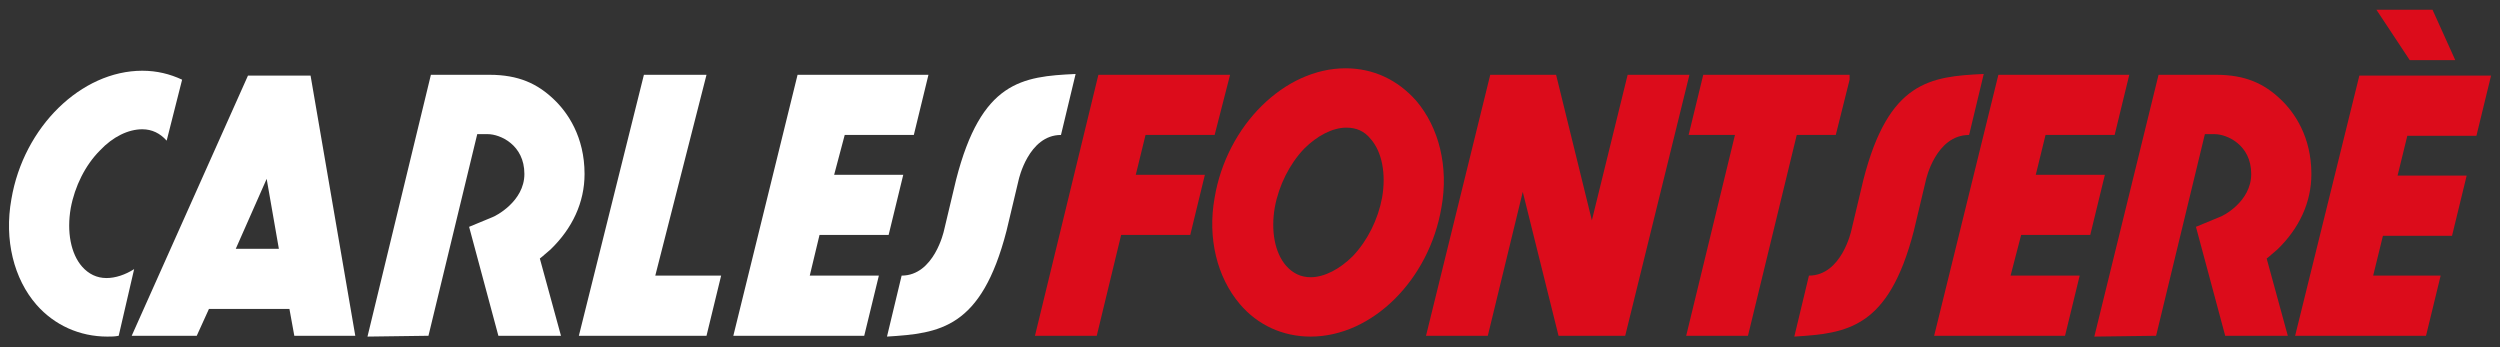
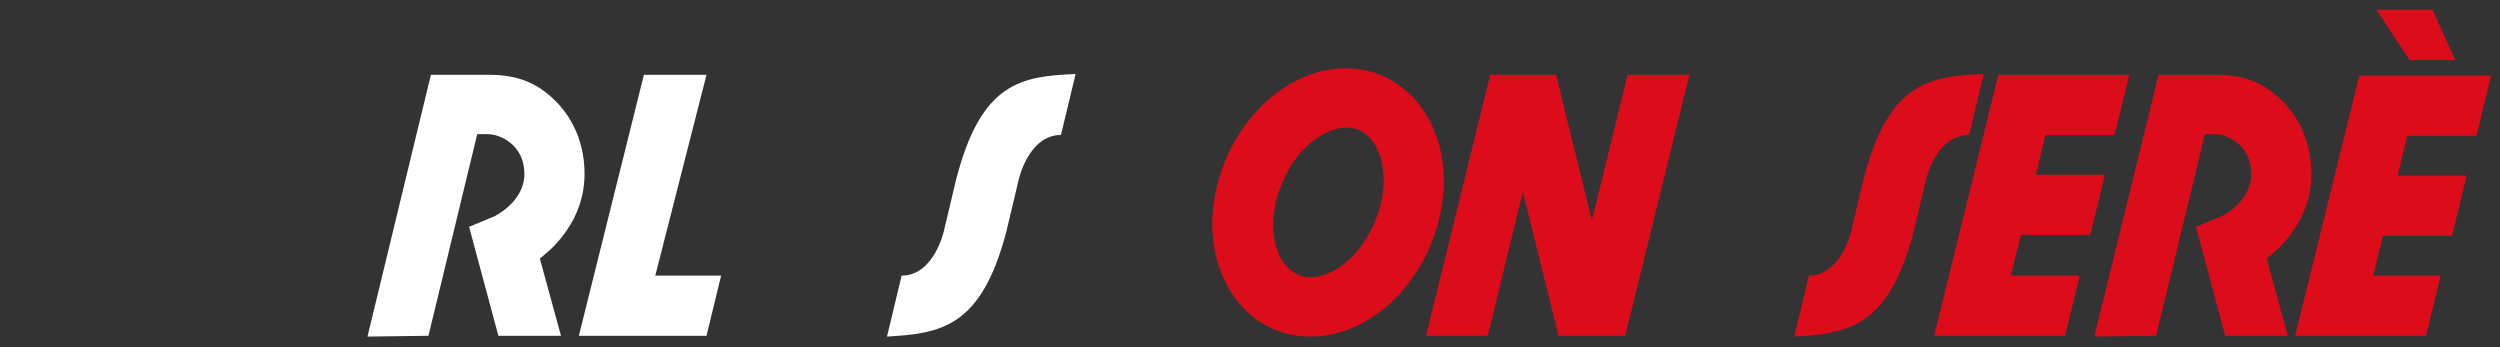
<svg xmlns="http://www.w3.org/2000/svg" version="1.1" id="Capa_1" x="0px" y="0px" viewBox="0 0 307.5 42.7" style="enable-background:new 0 0 307.5 42.7;" xml:space="preserve">
  <rect x="0" y="0" width="307.5" height="42.7" fill="#333333" stroke="none" />
  <style type="text/css">
	.st0{fill:#DC0C1B;}
	.st1{fill:#FFFFFF;}
</style>
  <g>
    <polygon class="st0" points="200.2,9.2 195.8,27.1 191.4,9.2 190.9,9.2 183.8,9.2 183.3,9.2 175.4,41.3 183,41.3 187.3,23.6    191.7,41.3 192.3,41.3 199.3,41.3 199.9,41.3 207.8,9.2  " />
-     <path class="st1" d="M24.2,41.3l1.5-3.3h9.9l0.6,3.3h7.5l-5.5-32h-7.7l-14.3,32H24.2z M32.8,22l1.5,8.6h-5.3L32.8,22z" />
    <path class="st0" d="M265.2,41.3l6-24.8h1.2c1.5,0,4.5,1.3,4.5,4.9c0,3.4-3.5,5.2-3.9,5.3l-2.9,1.2l3.6,13.4h7.7l-2.6-9.5   c0.4-0.3,0.8-0.7,1.3-1.1c2.7-2.6,4.2-5.8,4.2-9.3c0-4.6-2.1-7.6-3.8-9.2c-2-1.9-4.3-3-7.9-3h-7.1l-7.9,32.2L265.2,41.3L265.2,41.3   z" />
    <path class="st1" d="M52.7,41.3l6-24.8H60c1.5,0,4.5,1.3,4.5,4.9c0,3.4-3.6,5.2-3.9,5.3l-2.9,1.2l3.6,13.4h7.7l-2.6-9.5   c0.4-0.3,0.8-0.7,1.3-1.1c2.7-2.6,4.2-5.8,4.2-9.3c0-4.6-2.1-7.6-3.8-9.2c-2-1.9-4.3-3-7.9-3H53l-7.8,32.2L52.7,41.3L52.7,41.3z" />
-     <polygon class="st0" points="209.5,9.2 207.7,16.6 213.4,16.6 207.4,41.3 215,41.3 221,16.6 225.8,16.6 227.5,9.8 227.5,9.2  " />
    <polygon class="st0" points="247.3,33.9 248.6,28.9 257.1,28.9 258.9,21.5 250.4,21.5 251.6,16.6 260.1,16.6 261.9,9.2 250.9,9.2    245.8,9.2 237.9,41.3 254,41.3 255.8,33.9  " />
-     <polygon class="st1" points="99.6,33.9 100.8,28.9 109.3,28.9 111.1,21.5 102.6,21.5 103.9,16.6 112.4,16.6 114.2,9.2 103.1,9.2    98.1,9.2 90.2,41.3 106.3,41.3 108.1,33.9  " />
-     <polygon class="st0" points="134.9,41.3 137.9,28.9 146.4,28.9 148.2,21.5 139.7,21.5 140.9,16.6 149.4,16.6 151.3,9.2 140.2,9.2    135.1,9.2 127.3,41.3  " />
    <path class="st0" d="M161.2,41.4L161.2,41.4c-3.4,0-6.5-1.4-8.7-4c-2.8-3.3-4-8.1-3.1-13.1c1.5-8.9,8.6-15.9,16.1-15.9h0   c3.4,0,6.4,1.4,8.7,4c2.8,3.3,4,8.1,3.1,13.1C175.8,34.4,168.8,41.4,161.2,41.4 M165.6,15.7c-1.7,0-3.6,1-5.2,2.6   c-1.8,1.9-3.1,4.5-3.6,7.2c-0.5,2.9,0,5.6,1.4,7.2c0.8,0.9,1.8,1.4,3,1.4h0c1.7,0,3.6-1,5.2-2.6c1.8-1.9,3.1-4.5,3.6-7.2   c0.5-2.9,0-5.6-1.4-7.2C167.8,16.1,166.8,15.7,165.6,15.7L165.6,15.7z" />
    <path class="st0" d="M300.2,33.9l-1.8,7.4h-16.1l7.9-32h5.1h11.1l-1.8,7.4h-8.5l-1.2,4.9h8.5l-1.8,7.4h-8.5l-1.2,4.9L300.2,33.9   L300.2,33.9z M296.4,7.4h5.6l-2.8-6.2h-6.9L296.4,7.4z" />
    <polygon class="st1" points="88.7,33.9 80.6,33.9 86.9,9.2 79.2,9.2 71.2,41.3 86.9,41.3  " />
-     <path class="st1" d="M16.5,33.1c-1.1,0.7-2.3,1.1-3.4,1.1h0c-1.2,0-2.2-0.5-3-1.4c-1.4-1.6-1.9-4.3-1.4-7.2   c0.5-2.7,1.8-5.3,3.6-7.1c1.6-1.7,3.5-2.6,5.2-2.6h0c1.2,0,2.2,0.5,3,1.4l1.9-7.5c-1.5-0.7-3.1-1.1-4.9-1.1h0   c-7.5,0-14.6,6.9-16.1,15.8c-0.9,5,0.3,9.8,3.1,13c2.2,2.5,5.3,3.9,8.7,3.9h0c0.5,0,0.9,0,1.4-0.1L16.5,33.1z" />
    <path class="st0" d="M229.2,22.1L229.2,22.1l-1.5,6.3c0,0-1.2,5.5-5.2,5.5l-1.8,7.5c6.5-0.4,11.6-1,14.7-13l1.5-6.3   c0,0,1.2-5.5,5.3-5.5l1.8-7.5C237.4,9.4,232.3,10,229.2,22.1" />
    <path class="st1" d="M117.6,22.1L117.6,22.1l-1.5,6.3c0,0-1.2,5.5-5.2,5.5l-1.8,7.5c6.5-0.4,11.6-1,14.7-13l1.5-6.3   c0,0,1.2-5.5,5.2-5.5l1.8-7.5C125.7,9.4,120.7,10,117.6,22.1" />
  </g>
</svg>